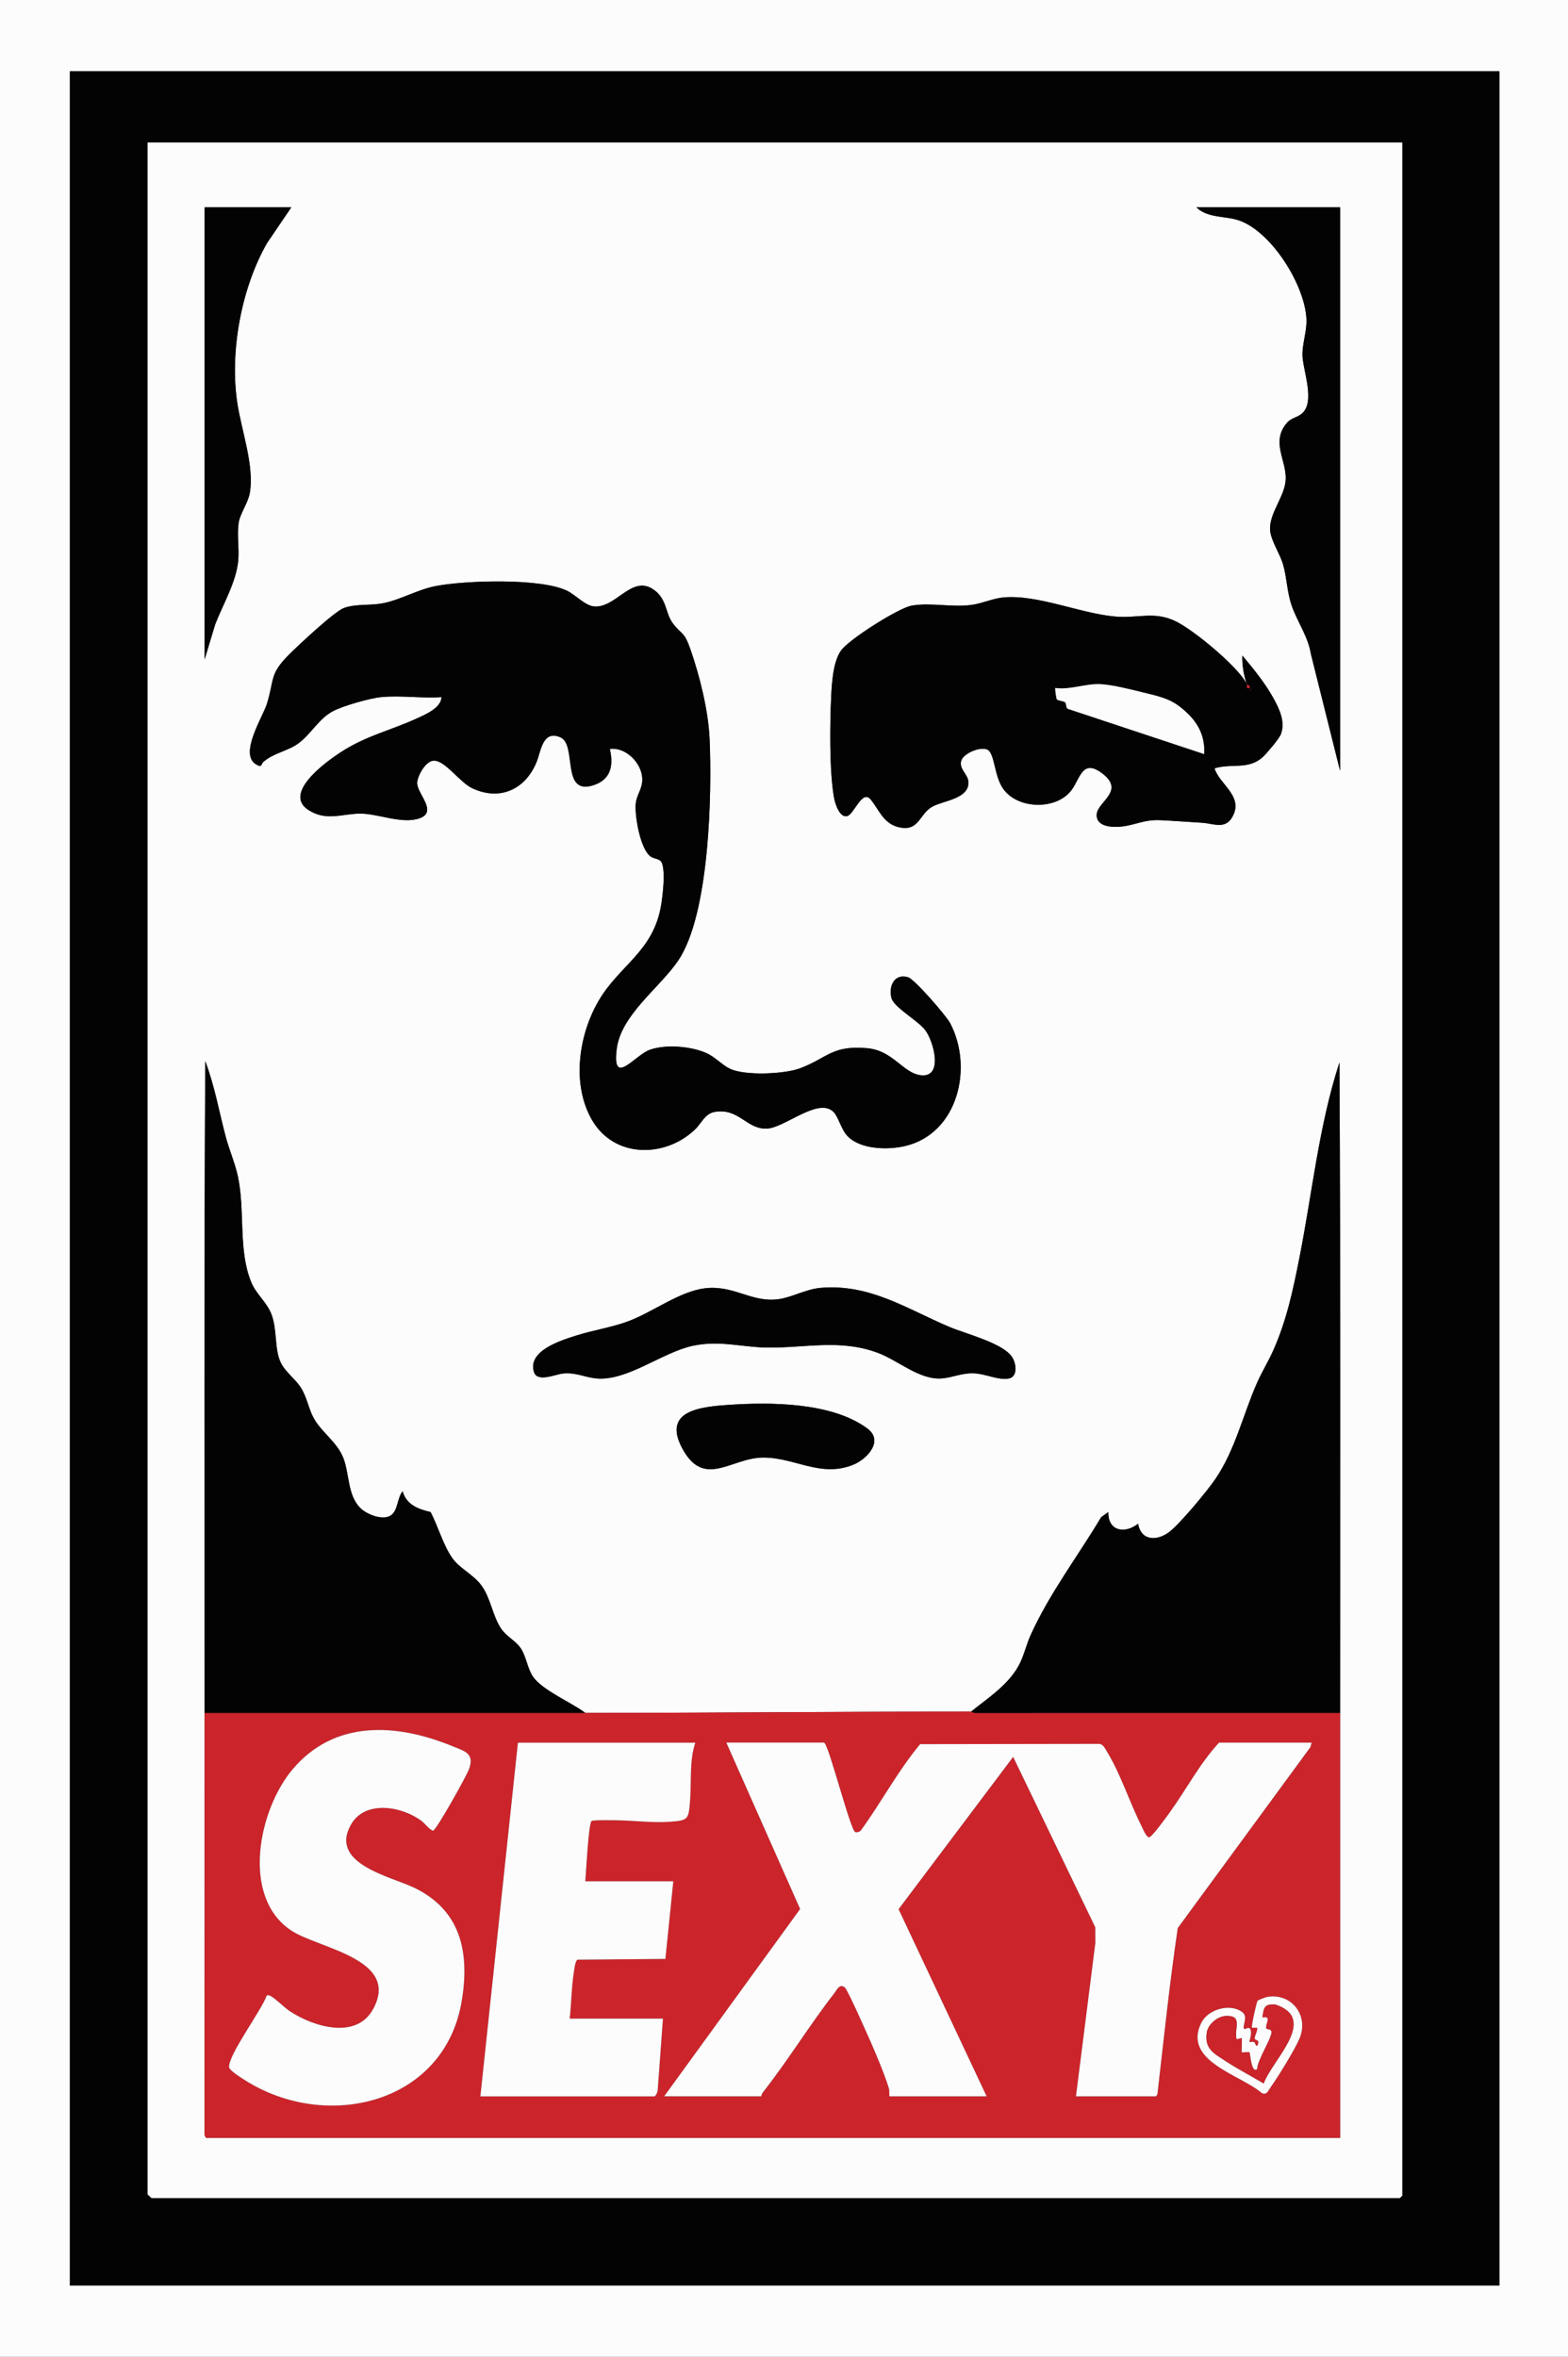
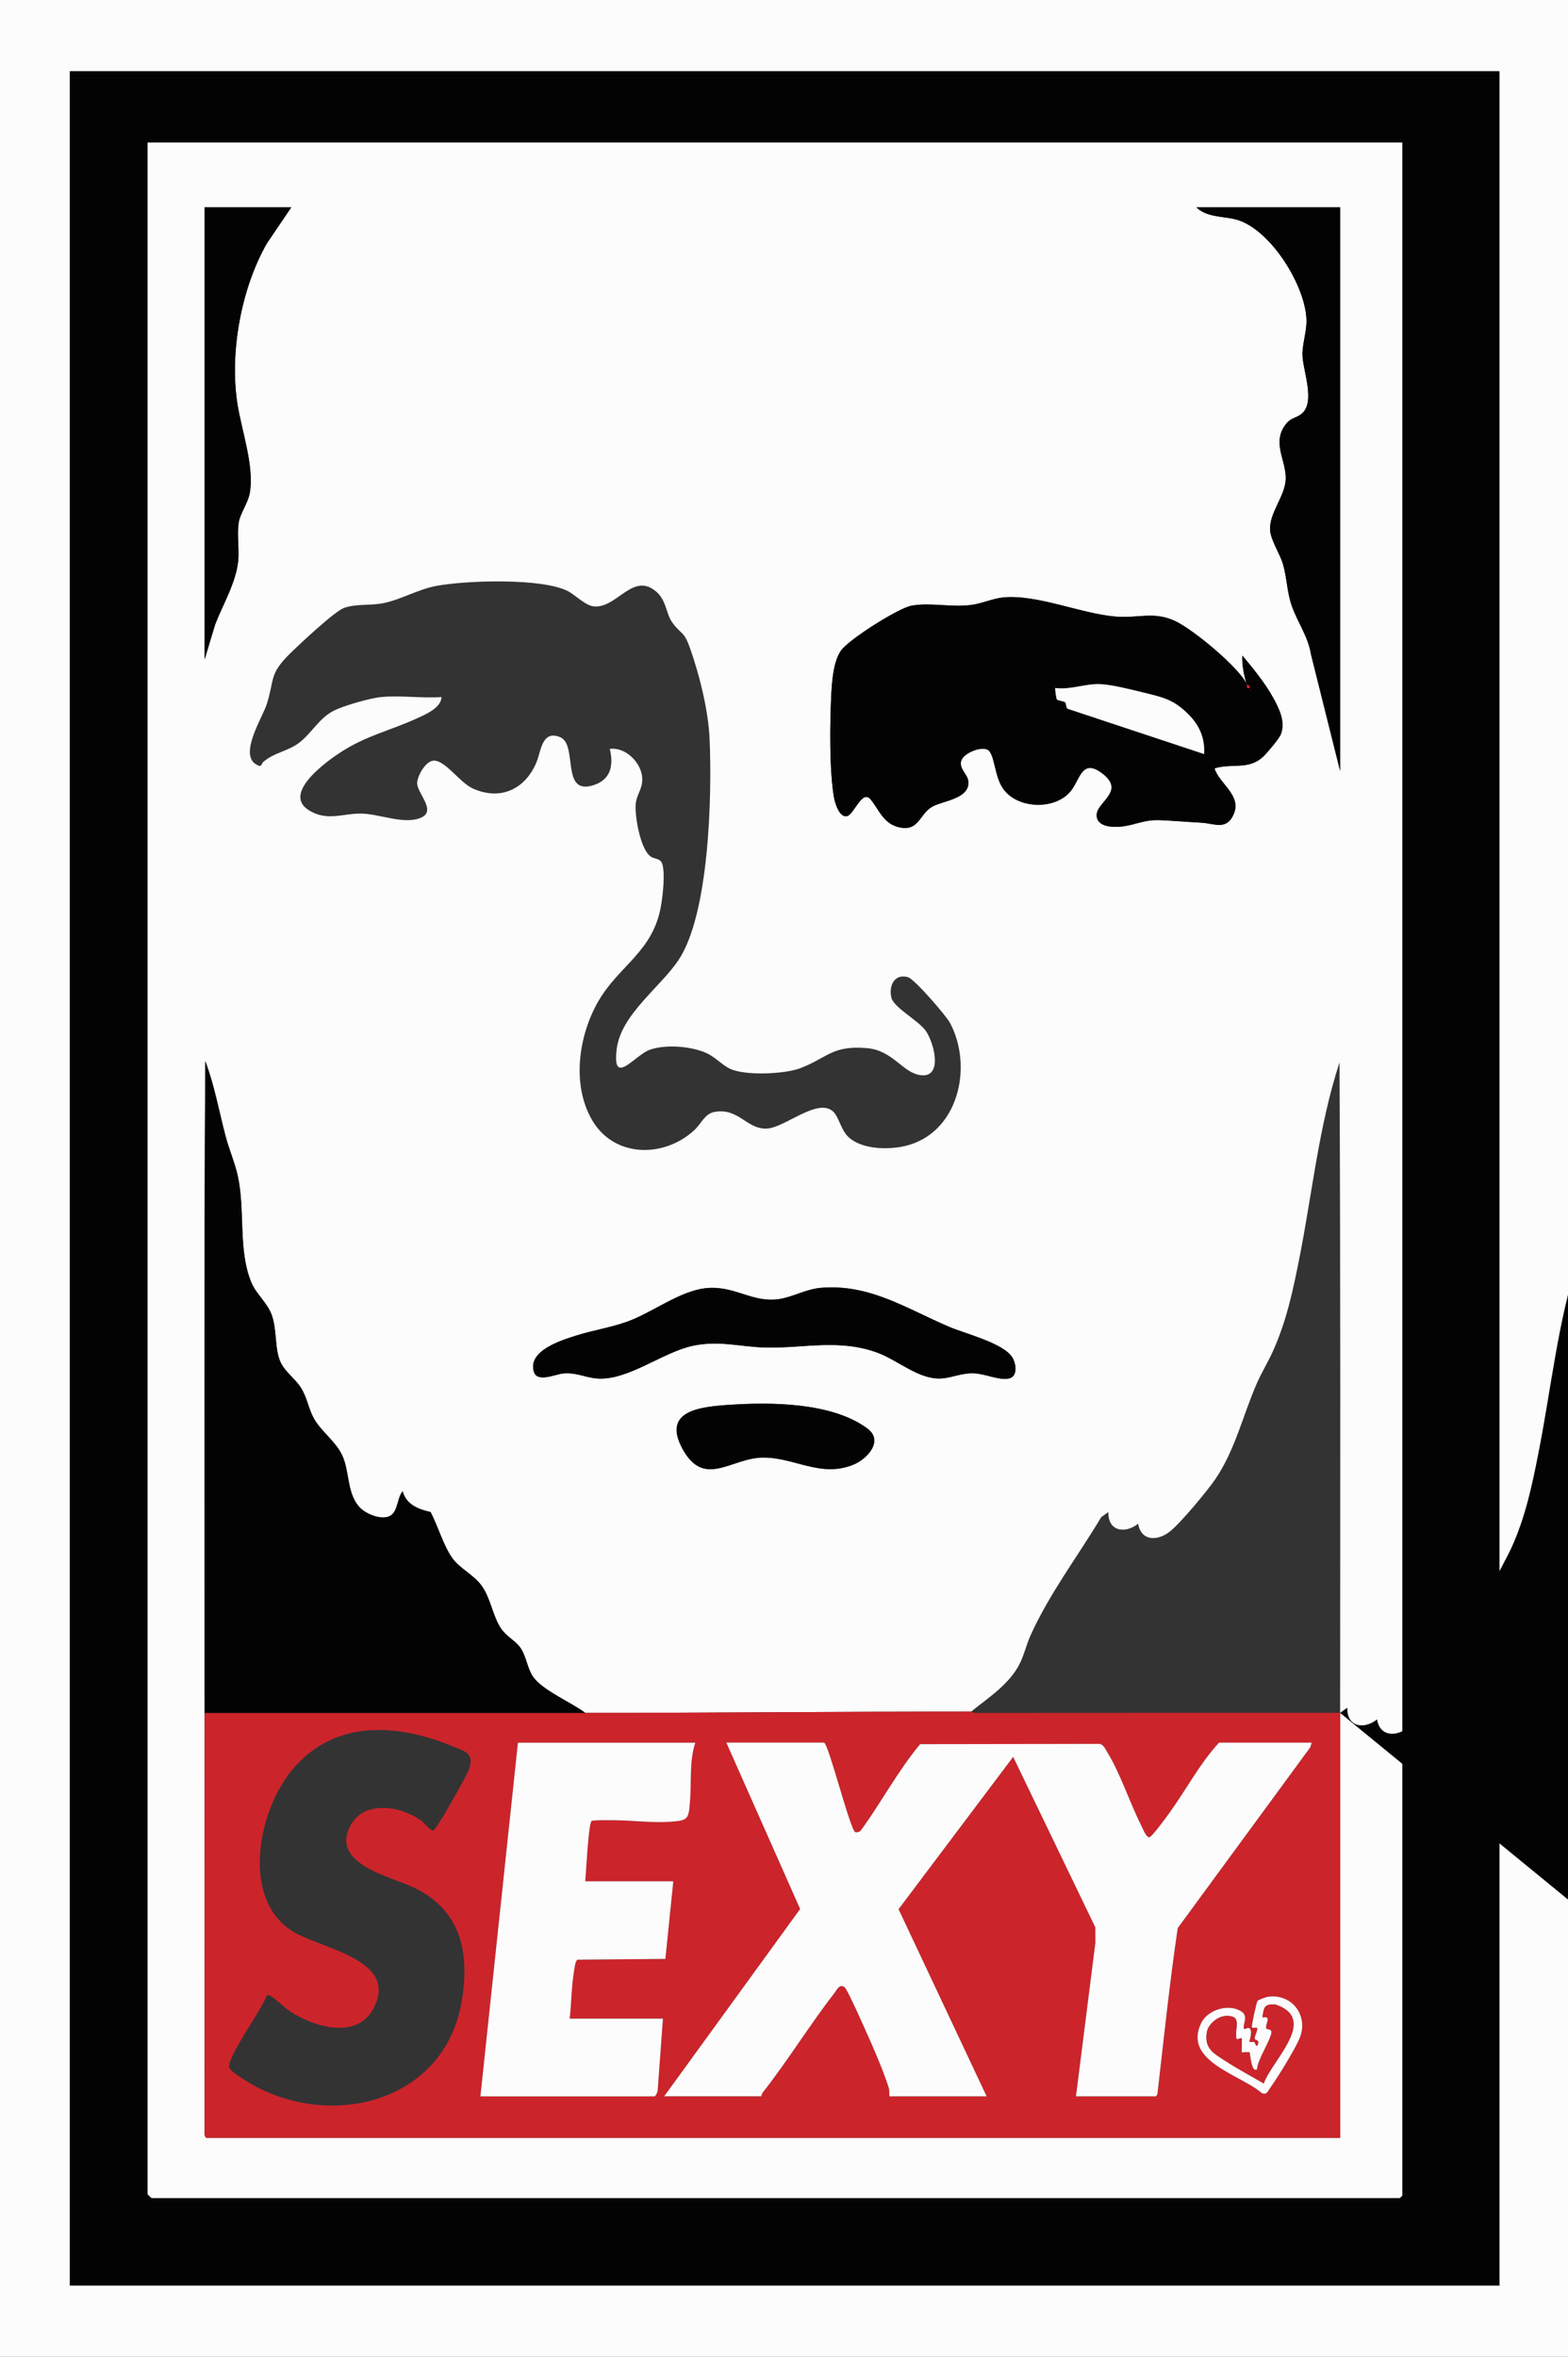
<svg xmlns="http://www.w3.org/2000/svg" id="Layer_1" version="1.1" viewBox="0 0 581.04 873.12">
  <rect x="0" y="0" width="581.04" height="873.12" fill="#333333" stroke="none" />
  <defs>
    <style>
      .st0 {
        fill: #cc242b;
      }

      .st1 {
        fill: #030303;
      }

      .st2 {
        fill: #fcfcfc;
      }
    </style>
  </defs>
  <path class="st2" d="M581.04,0v873.12H0V0h581.04ZM555.61,26.4H25.91v820.32h529.7V26.4Z" />
  <path class="st1" d="M555.61,26.4v820.32H25.91V26.4h529.7ZM519.63,52.8H54.7v760.08c0,.13,1.16,1.16,1.45,1.43h462.51c.23-.1.97-.87.97-.95V52.8Z" />
  <path class="st2" d="M519.63,52.8v760.56c0,.08-.74.85-.97.95H56.15c-.29-.27-1.45-1.3-1.45-1.43V52.8h464.93ZM107.96,76.8h-32.15v167.52l3.95-13.09c2.87-7.37,7.81-15.66,8.52-23.64.39-4.41-.5-9.43.13-13.79.52-3.58,3.48-7.37,4.15-11.2,1.73-9.92-3.1-23.22-4.62-33.22-2.89-18.98,1.45-42.62,10.99-59.29l9.02-13.29ZM496.59,76.8h-53.26c3.75,3.7,9.72,3.27,14.49,4.46,12.88,3.21,26.5,25.21,26.32,38.03-.05,3.68-1.52,8.38-1.5,11.99.02,5.76,5.11,17.81-.42,22.1-1.95,1.52-3.85,1.3-5.78,3.82-5.21,6.8.14,13.18.01,20.13-.12,6.49-6.32,12.79-5.78,19.22.31,3.71,3.67,8.68,4.78,12.51,1.45,5.04,1.45,10.35,3.26,15.46,2.07,5.88,6.06,11.35,7.09,17.87l10.8,43.2V76.8ZM141.3,258.24c7.03-.72,15.16.53,22.31,0-.17,4.03-5.86,6.41-9.13,7.9-9.86,4.51-18.75,6.36-28.25,12.54-5.16,3.35-21.69,15.17-11.89,21.41,6.71,4.28,12.49,1.29,19.28,1.31s15.45,4.01,21.85,1.74c7-2.49-1.23-9.32-.88-13.32.24-2.68,3.28-8.15,6.33-8.04,4.28.16,9.49,8.13,14.21,10.29,10.29,4.71,19.62.29,23.73-9.84,1.66-4.09,1.99-11.88,8.68-9.15s.21,21.43,12.06,17.9c6.7-1.99,7.86-7.27,6.37-13.55,5.88-.74,11.69,5.1,12.02,10.78.23,4.03-2.08,5.98-2.42,9.62-.4,4.41,1.74,17.28,5.79,19.64,1.46.86,3.42.5,4.07,2.65,1.07,3.54.21,11.2-.41,15.01-2.83,17.56-15.71,22.42-23.45,36.06-7.2,12.68-9.75,30.61-2.22,43.67,8.16,14.15,26.81,14.24,38.06,3.7,2.44-2.29,3.79-5.97,7.3-6.62,9.07-1.67,11.99,6.59,19.58,6.15,6.6-.38,18.85-11.6,24.47-6.27,1.95,1.84,2.92,6.6,5.32,9.08,4.85,5,14.98,5.14,21.3,3.66,19.64-4.61,25.36-29.11,16.71-45.52-1.46-2.76-13.19-16.31-15.61-17.02-5.07-1.48-7.22,3.28-6.17,7.61.86,3.53,9.72,8.32,12.52,11.95,3.1,4.04,6.85,17.5-1.39,16.77-6.8-.6-10.36-9.21-20.19-10.05-12.98-1.11-14.56,3.59-24.74,7.45-5.77,2.19-20.57,2.84-26.06.16-2.91-1.42-5.49-4.35-8.63-5.77-5.71-2.57-15.2-3.34-21.07-1.22-5.56,2.01-13.96,13.98-12.23-.24,1.55-12.75,15.93-22.7,22.81-32.86,11.56-17.09,12.53-61.34,11.62-82.01-.47-10.57-3.61-23.2-7.09-33.23-2.42-6.98-3.19-5.21-6.58-9.74-2.92-3.91-2.04-9.49-7.78-12.86-7.76-4.56-13.57,7.56-21.53,6.66-3.13-.35-6.7-4.21-9.65-5.7-9.67-4.88-37.84-3.93-48.74-1.86-6.81,1.3-12.96,5.05-19.54,6.37-4.79.96-10.05.17-14.55,1.76-3.5,1.24-16.89,13.8-20.27,17.16-7.58,7.52-5.45,9.38-8.37,18.51-1.56,4.87-10.27,18.37-4.04,22.24,2.38,1.48,1.83-.05,2.81-.9,3.88-3.38,9.14-3.94,13.17-7,4.59-3.49,7.38-9.03,12.67-11.81,3.75-1.97,13.64-4.77,17.84-5.19ZM462.05,253.44c-3.21-6.43-19.43-19.78-26.07-23.12-8.09-4.07-14.06-1.19-22.57-1.9-12.92-1.08-29.15-8.34-41.75-7.08-3.67.37-7.48,2.11-11.22,2.69-7.43,1.16-15.54-.96-22.68.35-4.84.88-23.25,12.6-26.1,16.61s-3.41,11.89-3.65,16.99c-.48,10.39-.7,27.38,1.03,37.41.35,2.02,2.01,7.69,4.89,6.94,2.6-.67,5.55-10.04,8.72-6.15,3.26,3.99,4.84,9.38,11.17,10.42,6.85,1.13,6.9-5.11,11.67-7.77,3.98-2.22,13.64-2.86,13.38-9.11-.12-2.92-3.65-4.82-2.64-7.98.95-2.99,8.46-5.85,10.38-3.48,2.13,2.64,2.05,9.85,5.33,14.22,5.59,7.42,19.56,7.59,25.07.29,3.32-4.39,4.05-11.93,11.53-6.2,8.51,6.52-1.89,10.56-2.14,15.15s6.01,4.84,9.3,4.47c5.31-.6,8.24-2.65,14.44-2.35,5.06.25,10.25.66,15.35.96,4.44.26,9.06,2.93,11.69-3.2,3.01-7.02-5.38-11.22-7.12-16.96,6.63-2.02,12.76.83,18.25-4.55,1.41-1.38,5.72-6.46,6.33-8.07,1.78-4.69-.64-9.56-2.9-13.63-2.98-5.37-7.42-10.83-11.36-15.52-.21,2.89.57,7.82,1.68,10.56ZM75.81,634.56c.01,51.92.01,103.86-.02,155.78-.1.49.35,1.66.74,1.66h420.07c0-52.47-.01-104.97,0-157.44.02-80.31.19-160.67-.24-240.96-7.65,23.53-10.07,48.3-14.86,72.5-2.37,11.97-4.75,23.22-9.76,34.39-1.8,4.01-4.16,7.81-5.93,11.83-5.21,11.83-8.02,24.65-15.36,35.51-3.01,4.45-12.94,16.38-16.93,19.54-4.53,3.58-10.66,3.69-11.77-2.89-4.83,3.85-11.22,2.86-11.03-4.32l-2.66,1.9c-8.73,14.63-19.18,28.25-26.21,43.85-1.44,3.2-2.28,6.91-3.82,10.1-3.78,7.82-11.59,12.78-18.16,18.07-47.54,0-95.35.48-142.98.48-5.03-3.85-15.91-8.34-19.4-13.47-2.02-2.96-2.45-7.34-4.47-10.41-1.87-2.84-5.38-4.38-7.41-7.47-3.07-4.66-3.78-11.2-7.19-15.85-2.99-4.09-8.1-6.28-10.87-10.24-3.25-4.65-5.31-11.87-7.98-16.98-4.53-1.03-9.02-2.73-10.34-7.66-1.99,2.13-1.7,7.06-4.32,8.87-3,2.07-8.87-.27-11.29-2.61-4.87-4.73-4.08-12.64-6.37-18.59s-8.19-9.59-11.04-14.88c-1.96-3.65-2.44-7.78-4.87-11.45-2.02-3.04-5.72-5.72-7.29-9.02-2.39-5.03-1.29-12.08-3.38-17.74-1.72-4.66-5.68-7.49-7.58-12.1-4.87-11.86-2.2-26.59-4.94-39.22-1.07-4.91-3.2-9.77-4.51-14.69-2.47-9.32-4.14-18.94-7.57-27.95-.42,80.46-.26,160.97-.24,241.44ZM261.38,477.25c-9.59,1.09-19.67,9.01-28.91,12.36-6.13,2.21-12.64,3.19-18.85,5.14-5.41,1.7-18.36,5.62-15.73,13.6,1.27,3.85,7.92.79,10.63.5,4.9-.52,8.1,1.41,12.48,1.81,11.49,1.04,24.33-9.66,35.76-12.1,9.9-2.11,17.96.53,27.49.66,14.2.2,27.1-3.29,41.18,2.01,7.38,2.78,15.38,10.08,23.56,9.43,4.18-.33,7.33-2.1,12.08-1.88,4.11.19,8.56,2.49,12.48,1.96,3.68-.5,3.11-5.38,1.57-7.86-3.26-5.29-17.2-8.71-23.27-11.28-15.86-6.71-29.57-16.11-47.89-14.48-5.29.47-10.48,3.51-15.49,4.19-9.94,1.35-16.43-5.27-27.09-4.06ZM270.03,520.46c-10.47.72-24.64,2.11-17.26,16.02,8.1,15.24,18.03,3.49,30.07,3.49s21.25,7.55,33.34,2.66c5.16-2.09,11.4-8.83,5.25-13.4-13.08-9.72-35.74-9.84-51.4-8.77Z" />
  <path class="st0" d="M496.59,634.56c-.01,52.47,0,104.97,0,157.44H76.53c-.4,0-.85-1.16-.74-1.66.04-51.93.04-103.86.02-155.78h141.06c47.63,0,95.44-.48,142.98-.48.09,0,.76.51,1.62.51,45.04,0,90.09-.07,135.12-.03ZM98.86,739.22c-1.72,5.24-14.39,22.19-13.95,26.61.13,1.24,4.54,3.97,5.81,4.77,30.15,19.22,74.09,8.98,80.41-29.39,2.96-17.98-.31-33.59-17.76-41.93-8.65-4.13-31.4-8.79-23.37-23.21,5.19-9.32,18.78-6.96,26.08-1.58,1.58,1.16,2.61,2.95,4.38,3.76,1.28-.31,12.38-20.25,13.3-22.72,2.21-5.98-1.37-6.7-6.33-8.72-20.62-8.4-43.43-9.75-58.99,8.65-12.55,14.83-19.3,47.09-.64,59.65,10.08,6.78,40.76,10.46,30.46,29.21-6.27,11.42-22.08,6.51-30.74.84-2.19-1.44-5.31-4.68-7.24-5.72-.46-.25-.9-.34-1.41-.22ZM257.65,645.6h-65.73l-13.91,131.04h64.53c.34,0,1.2-1.64,1.17-2.19l1.95-26.61h-34.55c.62-5.55.63-11.48,1.51-16.97.19-1.18.48-4.35,1.37-4.87l32.58-.29,2.93-28.75h-32.63c.3-2.83,1.19-21.52,2.37-22.35.62-.43,8.81-.27,10.36-.23,6.15.16,12.48.95,18.71.52,6.78-.47,6.9-1.19,7.41-7.95s-.31-14.49,1.93-21.35ZM305.39,645.6h-36.23l27.35,61.65-50.38,69.39h35.99c.06-.69.43-1.26.84-1.79,9.18-11.71,16.99-24.55,26.12-36.28,1.05-1.35,2.07-3.87,3.99-2.24.74.63,4.4,8.63,5.13,10.23,3.27,7.21,9.07,19.97,11.21,27.19.26.87.08,2.9.22,2.9h35.99l-32.63-69.33,42.46-56.43,30.44,63.15.02,5.73-7.19,56.89h29.51c.27,0,.74-.81.72-1.2,2.36-20.39,4.48-40.89,7.49-61.15l49.14-67,.47-1.69h-34.31c-7.17,7.76-12.12,17.32-18.28,25.87-1.02,1.42-6.62,9.21-7.63,9.2-1.13,0-2.5-3.56-3.05-4.66-4.26-8.49-7.57-18.89-12.46-26.89-.78-1.27-1.51-3.1-3.18-3.06l-66.16.1c-8.28,9.91-14.31,21.43-21.89,31.86-.47.62-1.4.9-2.12.74-1.8-.4-9.89-32.65-11.57-33.15ZM461.09,751.68c-.9-1.06,1.62-4.49-.72-6.25-4.55-3.42-12.72-1.07-15.21,3.99-6.98,14.16,14.44,19.14,22.31,25.89,1.91,1.12,2.49-.78,3.41-2.07,2.74-3.83,8.97-13.94,10.71-18.09,3.51-8.4-2.93-16.87-11.99-15.36-.59.1-3.33,1.12-3.59,1.45-.32.4-2.41,9.6-2.05,9.95h1.93c.27,1.08-1.1,3.33-.91,4.06.22.84,2.23.19.91,2.67-.72.01-.7-1.14-1.05-1.34-.57-.32-1.66.03-1.82-.1-.19-.15,1.16-3.34.26-4.82-.52-.93-1.98.24-2.17.02Z" />
-   <path class="st1" d="M141.3,258.24c-4.2.43-14.09,3.22-17.84,5.19-5.29,2.78-8.08,8.32-12.67,11.81-4.03,3.06-9.29,3.62-13.17,7-.98.85-.42,2.38-2.81.9-6.23-3.88,2.48-17.38,4.04-22.24,2.92-9.13.78-10.99,8.37-18.51,3.39-3.36,16.77-15.92,20.27-17.16,4.5-1.6,9.76-.8,14.55-1.76,6.58-1.33,12.72-5.08,19.54-6.37,10.91-2.07,39.07-3.02,48.74,1.86,2.96,1.49,6.52,5.35,9.65,5.7,7.96.9,13.77-11.21,21.53-6.66,5.74,3.37,4.86,8.95,7.78,12.86,3.39,4.53,4.15,2.76,6.58,9.74,3.48,10.03,6.62,22.65,7.09,33.23.91,20.67-.07,64.92-11.62,82.01-6.87,10.16-21.26,20.12-22.81,32.86-1.73,14.22,6.67,2.25,12.23.24,5.87-2.13,15.36-1.35,21.07,1.22,3.14,1.41,5.72,4.35,8.63,5.77,5.49,2.67,20.28,2.02,26.06-.16,10.17-3.86,11.76-8.56,24.74-7.45,9.84.84,13.39,9.45,20.19,10.05,8.24.73,4.5-12.73,1.39-16.77-2.79-3.63-11.66-8.42-12.52-11.95-1.05-4.33,1.1-9.09,6.17-7.61,2.42.71,14.16,14.26,15.61,17.02,8.65,16.41,2.93,40.91-16.71,45.52-6.32,1.49-16.45,1.34-21.3-3.66-2.4-2.47-3.37-7.23-5.32-9.08-5.62-5.32-17.87,5.89-24.47,6.27-7.59.44-10.5-7.82-19.58-6.15-3.51.65-4.86,4.33-7.3,6.62-11.25,10.53-29.9,10.45-38.06-3.7-7.53-13.06-4.98-30.99,2.22-43.67,7.75-13.64,20.62-18.49,23.45-36.06.61-3.8,1.47-11.46.41-15.01-.65-2.15-2.6-1.79-4.07-2.65-4.04-2.36-6.19-15.23-5.79-19.64.33-3.64,2.65-5.59,2.42-9.62-.33-5.68-6.14-11.53-12.02-10.78,1.49,6.28.33,11.55-6.37,13.55-11.86,3.52-5.65-15.29-12.06-17.9s-7.02,5.05-8.68,9.15c-4.12,10.13-13.45,14.56-23.73,9.84-4.72-2.16-9.93-10.13-14.21-10.29-3.05-.11-6.09,5.36-6.33,8.04-.35,4,7.88,10.83.88,13.32-6.4,2.28-15.39-1.72-21.85-1.74-6.8-.02-12.57,2.97-19.28-1.31-9.8-6.25,6.73-18.06,11.89-21.41,9.5-6.18,18.39-8.02,28.25-12.54,3.27-1.5,8.96-3.88,9.13-7.9-7.15.53-15.28-.72-22.31,0Z" />
  <path class="st1" d="M75.81,634.56c-.02-80.47-.19-160.99.24-241.44,3.43,9.01,5.1,18.63,7.57,27.95,1.3,4.92,3.44,9.78,4.51,14.69,2.74,12.63.07,27.36,4.94,39.22,1.89,4.61,5.86,7.44,7.58,12.1,2.09,5.66.99,12.71,3.38,17.74,1.57,3.3,5.28,5.98,7.29,9.02,2.43,3.67,2.91,7.8,4.87,11.45,2.84,5.29,8.74,8.92,11.04,14.88s1.5,13.85,6.37,18.59c2.41,2.34,8.28,4.68,11.29,2.61,2.62-1.81,2.33-6.73,4.32-8.87,1.32,4.94,5.81,6.64,10.34,7.66,2.67,5.11,4.73,12.33,7.98,16.98,2.78,3.97,7.88,6.15,10.87,10.24,3.4,4.65,4.12,11.19,7.19,15.85,2.03,3.08,5.54,4.63,7.41,7.47,2.02,3.07,2.45,7.44,4.47,10.41,3.49,5.13,14.37,9.63,19.4,13.47H75.81Z" />
-   <path class="st1" d="M496.59,634.56c-45.03-.04-90.08.03-135.12.03-.86,0-1.54-.51-1.62-.51,6.57-5.29,14.39-10.25,18.16-18.07,1.54-3.19,2.38-6.9,3.82-10.1,7.04-15.61,17.49-29.22,26.21-43.85l2.66-1.9c-.18,7.18,6.2,8.17,11.03,4.32,1.11,6.58,7.25,6.47,11.77,2.89,4-3.16,13.92-15.09,16.93-19.54,7.34-10.86,10.15-23.68,15.36-35.51,1.77-4.02,4.13-7.82,5.93-11.83,5.01-11.17,7.39-22.42,9.76-34.39,4.79-24.19,7.21-48.96,14.86-72.5.43,80.3.26,160.65.24,240.96Z" />
+   <path class="st1" d="M496.59,634.56l2.66-1.9c-.18,7.18,6.2,8.17,11.03,4.32,1.11,6.58,7.25,6.47,11.77,2.89,4-3.16,13.92-15.09,16.93-19.54,7.34-10.86,10.15-23.68,15.36-35.51,1.77-4.02,4.13-7.82,5.93-11.83,5.01-11.17,7.39-22.42,9.76-34.39,4.79-24.19,7.21-48.96,14.86-72.5.43,80.3.26,160.65.24,240.96Z" />
  <path class="st1" d="M462.05,253.44c.29.58-.66,1.8.96,1.44.39-.98-.86-1.19-.96-1.44-1.11-2.73-1.89-7.66-1.68-10.56,3.94,4.68,8.38,10.14,11.36,15.52,2.26,4.07,4.69,8.93,2.9,13.63-.61,1.61-4.92,6.69-6.33,8.07-5.49,5.38-11.61,2.53-18.25,4.55,1.75,5.74,10.13,9.94,7.12,16.96-2.63,6.13-7.25,3.47-11.69,3.2-5.1-.3-10.29-.71-15.35-.96-6.2-.3-9.13,1.74-14.44,2.35-3.28.37-9.56.3-9.3-4.47s10.65-8.62,2.14-15.15c-7.48-5.74-8.21,1.8-11.53,6.2-5.51,7.29-19.49,7.13-25.07-.29-3.29-4.36-3.2-11.58-5.33-14.22-1.91-2.37-9.43.49-10.38,3.48-1,3.16,2.52,5.06,2.64,7.98.26,6.25-9.4,6.89-13.38,9.11-4.77,2.67-4.82,8.91-11.67,7.77-6.33-1.05-7.91-6.44-11.17-10.42-3.17-3.88-6.12,5.48-8.72,6.15-2.88.75-4.54-4.93-4.89-6.94-1.73-10.03-1.51-27.02-1.03-37.41.24-5.1.68-12.8,3.65-16.99s21.26-15.73,26.1-16.61c7.14-1.3,15.25.81,22.68-.35,3.74-.58,7.55-2.32,11.22-2.69,12.6-1.26,28.83,6,41.75,7.08,8.51.71,14.48-2.17,22.57,1.9,6.64,3.34,22.85,16.69,26.07,23.12ZM446.21,279.36c.3-5.83-1.68-10.58-5.75-14.64-5.6-5.6-9.35-6.33-16.79-8.16-4.45-1.1-11.69-2.93-16.09-3.11-5.39-.21-11.02,2.2-16.55,1.43-.16.16.33,3.88.58,4.22.37.5,2.67.61,3.15,1.18.42.5.13,1.86.91,2.33l50.53,16.76ZM463.25,255.36v.48c.31-.16.31-.32,0-.48Z" />
  <path class="st1" d="M496.59,76.8v208.8l-10.8-43.2c-1.03-6.52-5.01-11.99-7.09-17.87-1.8-5.11-1.8-10.43-3.26-15.46-1.11-3.83-4.47-8.8-4.78-12.51-.54-6.43,5.66-12.73,5.78-19.22.13-6.96-5.22-13.33-.01-20.13,1.93-2.51,3.83-2.3,5.78-3.82,5.52-4.29.44-16.35.42-22.1-.01-3.61,1.45-8.31,1.5-11.99.18-12.82-13.44-34.82-26.32-38.03-4.77-1.19-10.74-.76-14.49-4.46h53.26Z" />
  <path class="st1" d="M261.38,477.25c10.66-1.21,17.15,5.42,27.09,4.06,5-.68,10.2-3.72,15.49-4.19,18.32-1.63,32.03,7.76,47.89,14.48,6.07,2.57,20.01,5.99,23.27,11.28,1.53,2.49,2.11,7.37-1.57,7.86-3.92.53-8.36-1.77-12.48-1.96-4.74-.22-7.9,1.55-12.08,1.88-8.18.65-16.18-6.66-23.56-9.43-14.08-5.3-26.98-1.81-41.18-2.01-9.54-.13-17.59-2.78-27.49-.66-11.44,2.44-24.28,13.14-35.76,12.1-4.38-.4-7.59-2.33-12.48-1.81-2.72.29-9.36,3.35-10.63-.5-2.63-7.97,10.33-11.9,15.73-13.6,6.21-1.95,12.72-2.93,18.85-5.14,9.24-3.34,19.32-11.27,28.91-12.36Z" />
  <path class="st1" d="M107.96,76.8l-9.02,13.29c-9.54,16.67-13.88,40.31-10.99,59.29,1.52,10,6.36,23.3,4.62,33.22-.67,3.83-3.64,7.63-4.15,11.2-.63,4.35.26,9.38-.13,13.79-.71,7.98-5.65,16.27-8.52,23.64l-3.95,13.09V76.8h32.15Z" />
  <path class="st1" d="M270.03,520.46c15.66-1.07,38.32-.95,51.4,8.77,6.15,4.57-.09,11.31-5.25,13.4-12.09,4.89-21.59-2.66-33.34-2.66s-21.97,11.76-30.07-3.49c-7.39-13.91,6.79-15.3,17.26-16.02Z" />
  <path class="st2" d="M305.39,645.6c1.68.51,9.77,32.76,11.57,33.15.72.16,1.65-.12,2.12-.74,7.58-10.43,13.62-21.94,21.89-31.86l66.16-.1c1.67-.04,2.4,1.79,3.18,3.06,4.9,8,8.2,18.41,12.46,26.89.55,1.09,1.92,4.65,3.05,4.66,1.01,0,6.61-7.78,7.63-9.2,6.17-8.55,11.11-18.11,18.28-25.87h34.31l-.47,1.69-49.14,67c-3.01,20.25-5.13,40.76-7.49,61.15.03.4-.44,1.2-.72,1.2h-29.51l7.19-56.89-.02-5.73-30.44-63.15-42.46,56.43,32.63,69.33h-35.99c-.15,0,.03-2.03-.22-2.9-2.13-7.22-7.93-19.98-11.21-27.19-.72-1.59-4.38-9.6-5.13-10.23-1.92-1.63-2.94.89-3.99,2.24-9.12,11.74-16.94,24.58-26.12,36.28-.41.53-.78,1.1-.84,1.79h-35.99l50.38-69.39-27.35-61.65h36.23Z" />
-   <path class="st2" d="M98.86,739.22c.52-.13.95-.03,1.41.22,1.93,1.04,5.05,4.28,7.24,5.72,8.66,5.67,24.47,10.58,30.74-.84,10.3-18.76-20.38-22.43-30.46-29.21-18.66-12.56-11.9-44.83.64-59.65,15.56-18.39,38.38-17.05,58.99-8.65,4.96,2.02,8.54,2.73,6.33,8.72-.91,2.47-12.02,22.4-13.3,22.72-1.77-.81-2.8-2.59-4.38-3.76-7.31-5.38-20.9-7.74-26.08,1.58-8.03,14.42,14.72,19.08,23.37,23.21,17.45,8.34,20.72,23.95,17.76,41.93-6.32,38.37-50.27,48.61-80.41,29.39-1.26-.8-5.68-3.53-5.81-4.77-.45-4.42,12.23-21.36,13.95-26.61Z" />
  <path class="st2" d="M257.65,645.6c-2.24,6.86-1.39,14.28-1.93,21.35s-.63,7.47-7.41,7.95c-6.23.44-12.56-.36-18.71-.52-1.55-.04-9.75-.2-10.36.23-1.19.83-2.07,19.52-2.37,22.35h32.63l-2.93,28.75-32.58.29c-.89.52-1.18,3.7-1.37,4.87-.87,5.5-.89,11.42-1.51,16.97h34.55l-1.95,26.61c.03.55-.83,2.19-1.17,2.19h-64.53l13.91-131.04h65.73Z" />
  <path class="st2" d="M461.09,751.68c.19.22,1.65-.95,2.17-.02.91,1.48-.45,4.67-.26,4.82.16.13,1.26-.22,1.82.1.35.2.33,1.35,1.05,1.34,1.32-2.48-.69-1.83-.91-2.67-.19-.73,1.18-2.97.91-4.05h-1.93c-.37-.36,1.73-9.56,2.05-9.96.26-.33,2.99-1.35,3.59-1.45,9.06-1.52,15.51,6.95,11.99,15.36-1.74,4.15-7.97,14.26-10.71,18.09-.93,1.29-1.5,3.19-3.41,2.07-7.87-6.75-29.29-11.73-22.31-25.89,2.49-5.06,10.66-7.41,15.21-3.99,2.34,1.76-.18,5.18.72,6.25ZM468.28,771.84c3.14-8.78,20.31-23.79,4.44-29.19-4.25-.33-4.36.98-4.91,4.71,3.67-.64,1.11,2.17,1.4,4.05.09.55,1.93-.01,1.96,1.45.06,2.36-5.31,10.45-5.29,13.7-2.21,1.86-2.62-5.96-2.89-6.22s-2.65.18-2.86-.02c-.19-.19.15-4.43,0-5.28l-1.91.48c-1.06-3.97,2.6-9.02-4.07-8.66-3,.16-6.47,3.07-6.94,6.05-.97,6.16,2.69,7.84,7.02,10.68,4.51,2.95,9.41,5.5,14.05,8.25Z" />
  <path class="st2" d="M446.21,279.36l-50.53-16.76c-.79-.46-.49-1.83-.91-2.33-.48-.57-2.78-.67-3.15-1.18-.25-.34-.74-4.05-.58-4.22,5.53.77,11.16-1.65,16.55-1.43,4.4.17,11.63,2.01,16.09,3.11,7.45,1.83,11.19,2.56,16.79,8.16,4.07,4.07,6.05,8.81,5.75,14.64Z" />
  <path class="st0" d="M462.05,253.44c.1.25,1.35.46.96,1.44-1.62.36-.67-.86-.96-1.44Z" />
  <path class="st0" d="M463.25,255.36c.31.16.31.32,0,.48v-.48Z" />
  <path class="st0" d="M468.28,771.84c-4.64-2.75-9.54-5.29-14.05-8.25-4.33-2.84-7.98-4.52-7.02-10.68.47-2.98,3.94-5.89,6.94-6.05,6.67-.36,3.01,4.7,4.07,8.66l1.91-.48c.15.85-.19,5.09,0,5.28.21.2,2.59-.24,2.86.02s.69,8.08,2.89,6.22c-.02-3.25,5.35-11.35,5.29-13.7-.04-1.46-1.88-.9-1.96-1.45-.29-1.88,2.27-4.69-1.4-4.05.55-3.73.66-5.04,4.91-4.71,15.87,5.4-1.29,20.4-4.44,29.19Z" />
</svg>